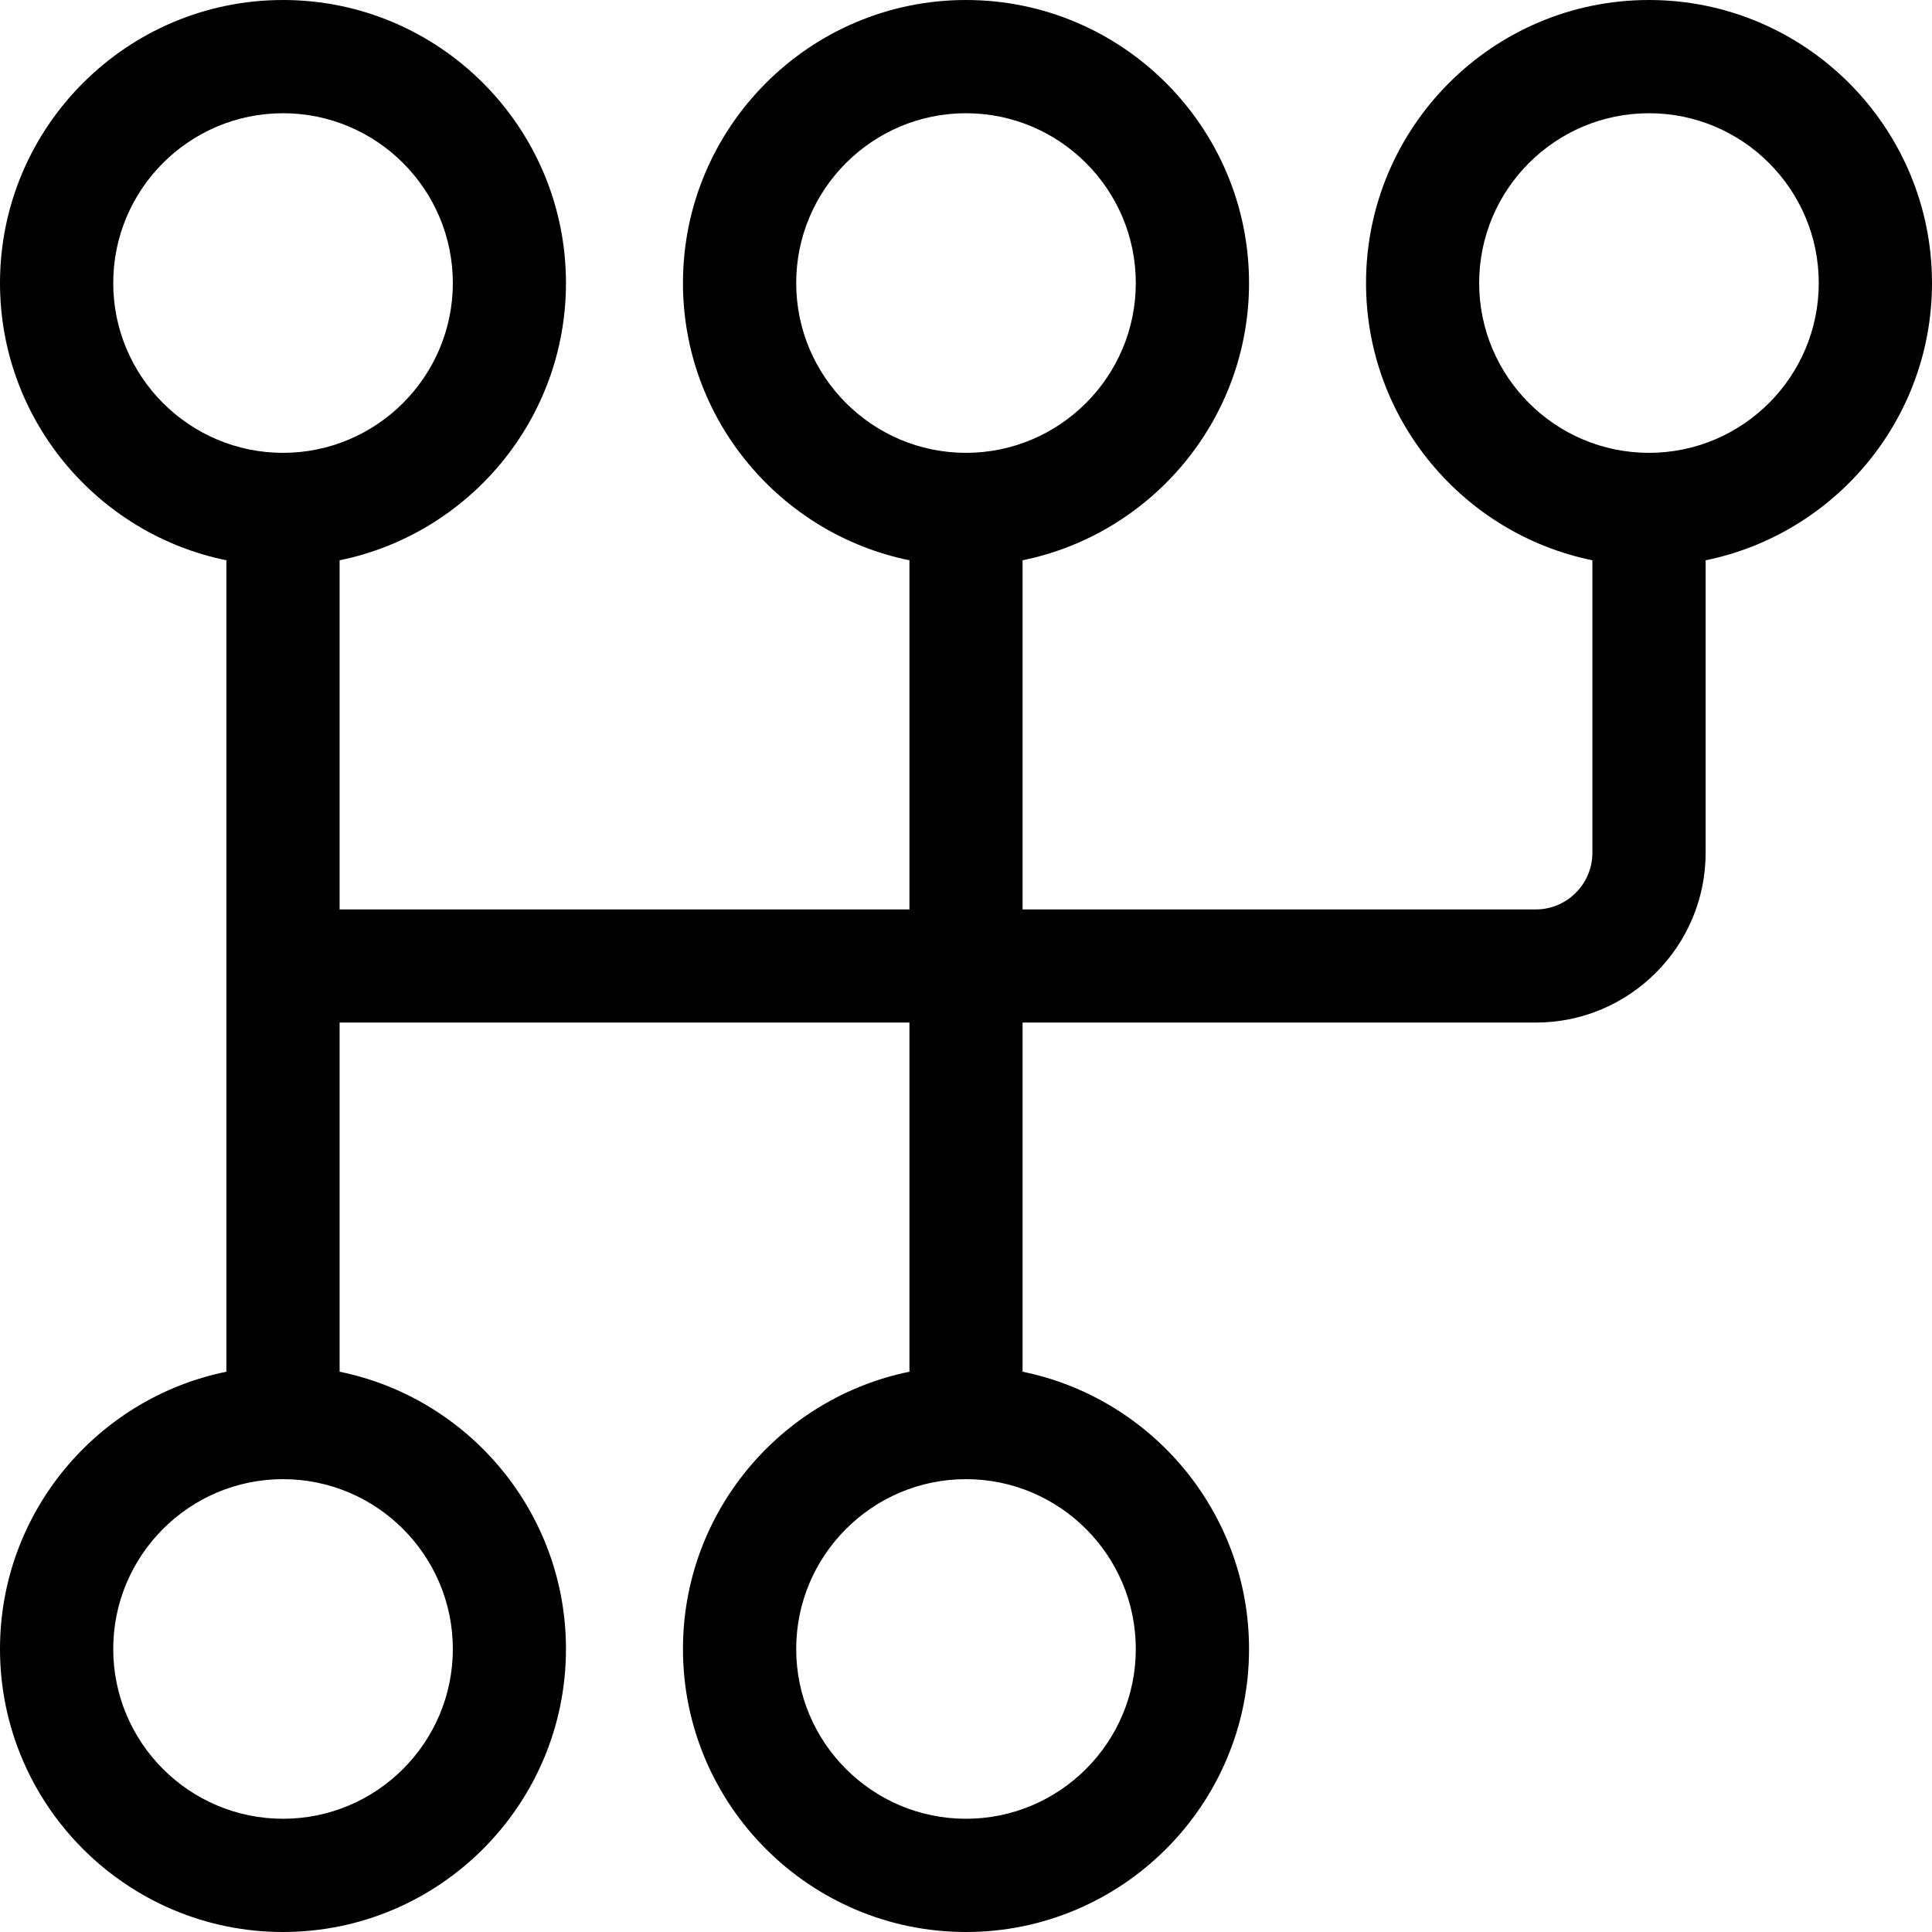
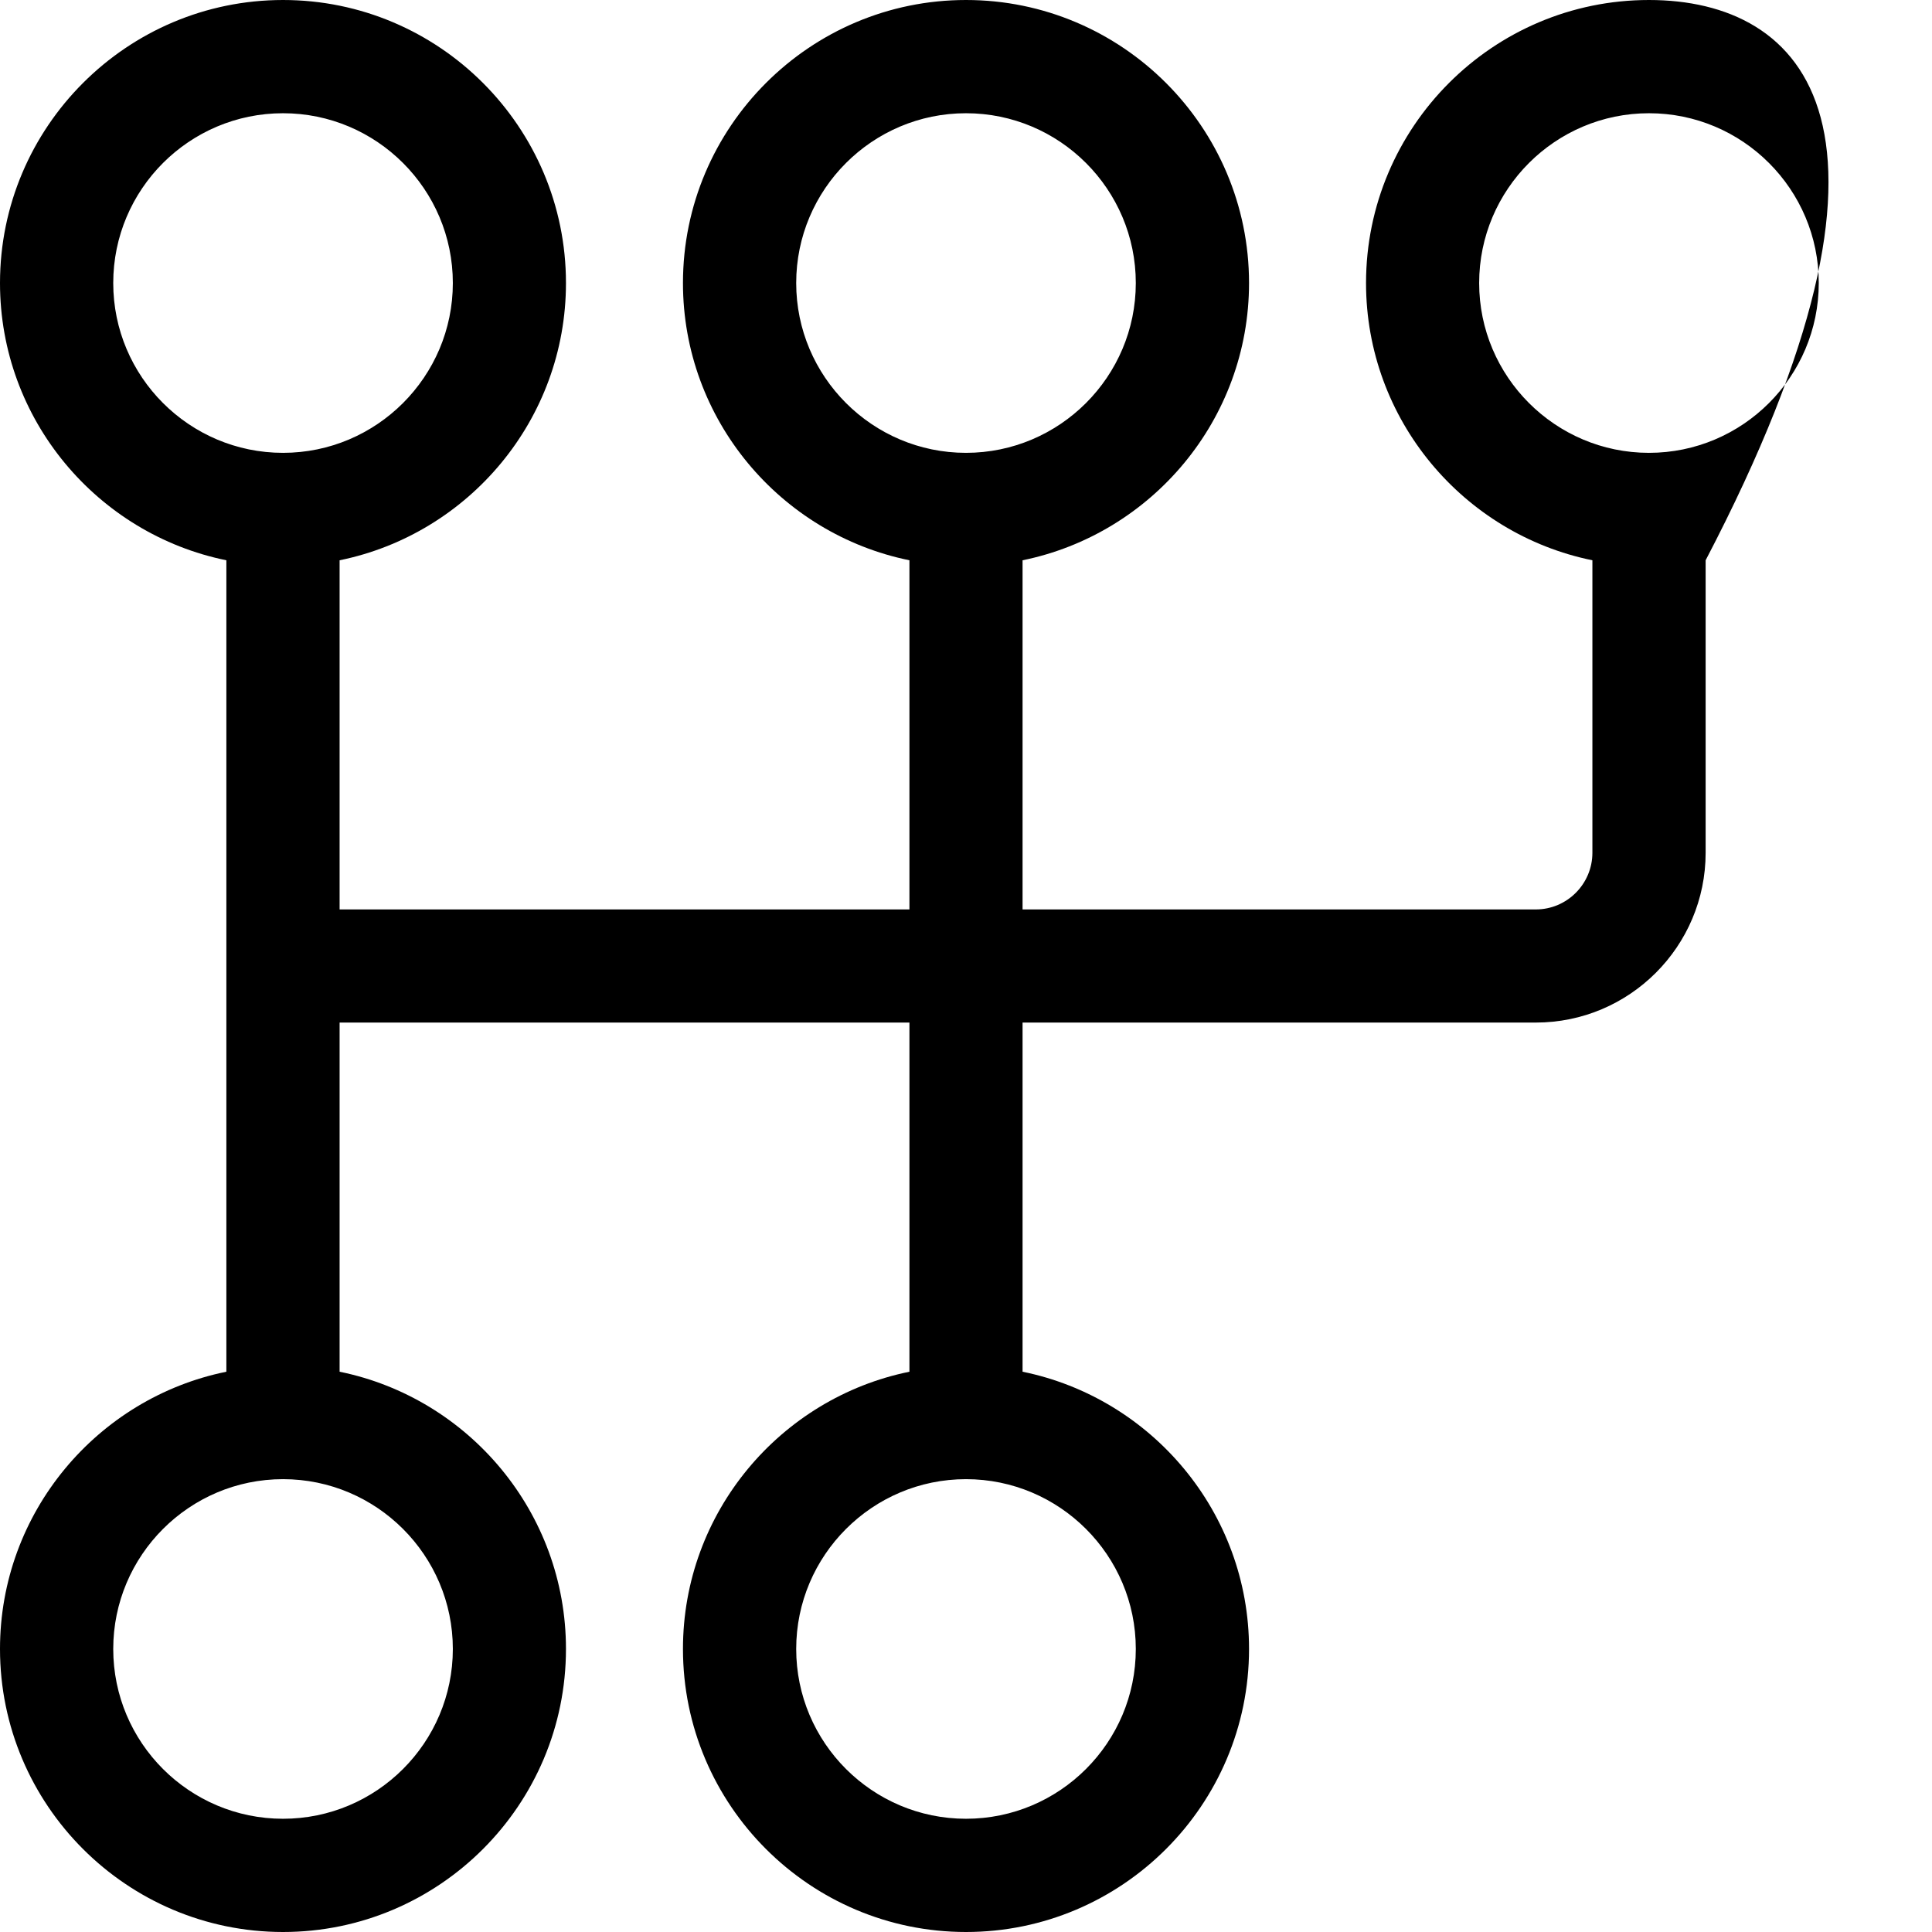
<svg xmlns="http://www.w3.org/2000/svg" width="18" height="18" viewBox="0 0 18 18" fill="none">
-   <path d="M15.363 0C13.909 0 12.727 1.183 12.727 2.637C12.727 3.91 13.634 4.975 14.836 5.22V7.945C14.836 8.236 14.599 8.473 14.309 8.473H9.527V5.22C10.729 4.975 11.637 3.91 11.637 2.637C11.637 1.183 10.454 0 9 0C7.546 0 6.363 1.183 6.363 2.637C6.363 3.91 7.271 4.975 8.473 5.22V8.473H3.164V5.22C4.366 4.975 5.273 3.91 5.273 2.637C5.273 1.183 4.091 0 2.637 0C1.183 0 0 1.183 0 2.637C0 3.91 0.907 4.975 2.109 5.22V12.78C0.907 13.025 0 14.09 0 15.363C0 16.817 1.183 18 2.637 18C4.091 18 5.273 16.817 5.273 15.363C5.273 14.09 4.366 13.025 3.164 12.78V9.527H8.473V12.78C7.271 13.025 6.363 14.09 6.363 15.363C6.363 16.817 7.546 18 9 18C10.454 18 11.637 16.817 11.637 15.363C11.637 14.09 10.729 13.025 9.527 12.78V9.527H14.309C15.181 9.527 15.891 8.818 15.891 7.945V5.22C17.093 4.975 18 3.91 18 2.637C18 1.183 16.817 0 15.363 0ZM4.219 15.363C4.219 16.236 3.509 16.945 2.637 16.945C1.764 16.945 1.055 16.236 1.055 15.363C1.055 14.491 1.764 13.781 2.637 13.781C3.509 13.781 4.219 14.491 4.219 15.363ZM2.637 4.219C1.764 4.219 1.055 3.509 1.055 2.637C1.055 1.764 1.764 1.055 2.637 1.055C3.509 1.055 4.219 1.764 4.219 2.637C4.219 3.509 3.509 4.219 2.637 4.219ZM10.582 15.363C10.582 16.236 9.872 16.945 9 16.945C8.128 16.945 7.418 16.236 7.418 15.363C7.418 14.491 8.128 13.781 9 13.781C9.872 13.781 10.582 14.491 10.582 15.363ZM9 4.219C8.128 4.219 7.418 3.509 7.418 2.637C7.418 1.764 8.128 1.055 9 1.055C9.872 1.055 10.582 1.764 10.582 2.637C10.582 3.509 9.872 4.219 9 4.219ZM15.363 4.219C14.491 4.219 13.781 3.509 13.781 2.637C13.781 1.764 14.491 1.055 15.363 1.055C16.236 1.055 16.945 1.764 16.945 2.637C16.945 3.509 16.236 4.219 15.363 4.219Z" fill="black" />
+   <path d="M15.363 0C13.909 0 12.727 1.183 12.727 2.637C12.727 3.91 13.634 4.975 14.836 5.22V7.945C14.836 8.236 14.599 8.473 14.309 8.473H9.527V5.22C10.729 4.975 11.637 3.91 11.637 2.637C11.637 1.183 10.454 0 9 0C7.546 0 6.363 1.183 6.363 2.637C6.363 3.91 7.271 4.975 8.473 5.22V8.473H3.164V5.22C4.366 4.975 5.273 3.91 5.273 2.637C5.273 1.183 4.091 0 2.637 0C1.183 0 0 1.183 0 2.637C0 3.91 0.907 4.975 2.109 5.22V12.78C0.907 13.025 0 14.09 0 15.363C0 16.817 1.183 18 2.637 18C4.091 18 5.273 16.817 5.273 15.363C5.273 14.09 4.366 13.025 3.164 12.78V9.527H8.473V12.78C7.271 13.025 6.363 14.09 6.363 15.363C6.363 16.817 7.546 18 9 18C10.454 18 11.637 16.817 11.637 15.363C11.637 14.09 10.729 13.025 9.527 12.78V9.527H14.309C15.181 9.527 15.891 8.818 15.891 7.945V5.22C18 1.183 16.817 0 15.363 0ZM4.219 15.363C4.219 16.236 3.509 16.945 2.637 16.945C1.764 16.945 1.055 16.236 1.055 15.363C1.055 14.491 1.764 13.781 2.637 13.781C3.509 13.781 4.219 14.491 4.219 15.363ZM2.637 4.219C1.764 4.219 1.055 3.509 1.055 2.637C1.055 1.764 1.764 1.055 2.637 1.055C3.509 1.055 4.219 1.764 4.219 2.637C4.219 3.509 3.509 4.219 2.637 4.219ZM10.582 15.363C10.582 16.236 9.872 16.945 9 16.945C8.128 16.945 7.418 16.236 7.418 15.363C7.418 14.491 8.128 13.781 9 13.781C9.872 13.781 10.582 14.491 10.582 15.363ZM9 4.219C8.128 4.219 7.418 3.509 7.418 2.637C7.418 1.764 8.128 1.055 9 1.055C9.872 1.055 10.582 1.764 10.582 2.637C10.582 3.509 9.872 4.219 9 4.219ZM15.363 4.219C14.491 4.219 13.781 3.509 13.781 2.637C13.781 1.764 14.491 1.055 15.363 1.055C16.236 1.055 16.945 1.764 16.945 2.637C16.945 3.509 16.236 4.219 15.363 4.219Z" fill="black" />
</svg>